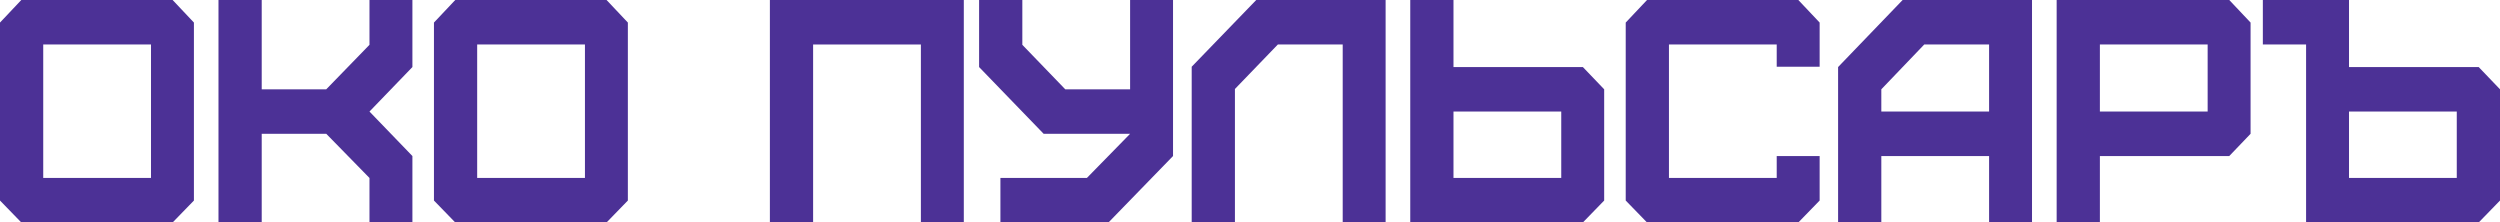
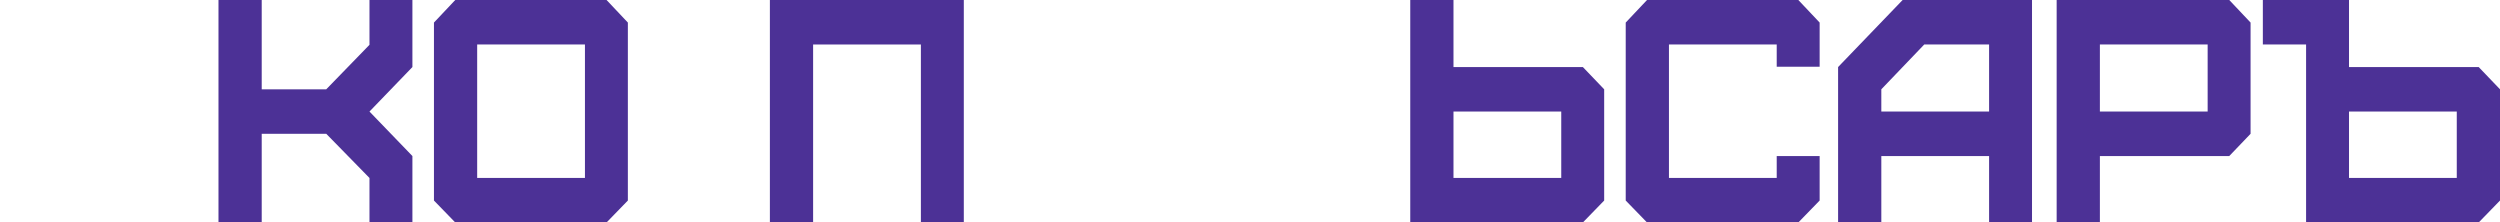
<svg xmlns="http://www.w3.org/2000/svg" width="236" height="21" viewBox="0 0 236 21" fill="none">
-   <path d="M4.081 16.8H14.254V4.2H4.081V16.8ZM16.295 21H2.011L0 18.93V2.13L2.011 0H16.295L18.306 2.13V18.93L16.295 21Z" fill="#4C3196" />
  <path d="M24.706 21H20.625V0H24.706V8.43H30.798L34.879 4.23V0H38.931V6.33L34.879 10.53L38.931 14.73V21H34.879V16.8L30.798 12.63H24.706V21Z" fill="#4C3196" />
  <path d="M45.045 16.8H55.219V4.2H45.045V16.8ZM57.259 21H42.976L40.965 18.93V2.13L42.976 0H57.259L59.27 2.13V18.93L57.259 21Z" fill="#4C3196" />
  <path d="M76.758 21H72.677V0H90.983V21H86.932V4.2H76.758V21Z" fill="#4C3196" />
-   <path d="M94.439 21V16.8H102.601L106.682 12.63H98.52L92.427 6.33V0H96.508V4.23L100.56 8.43H106.682V0H110.734V14.73L104.641 21H94.439Z" fill="#4C3196" />
-   <path d="M116.577 21H112.496V6.3L118.589 0H130.802V21H126.751V4.2H120.629L116.577 8.4V21Z" fill="#4C3196" />
  <path d="M137.209 16.8H147.382V10.53H137.209V16.8ZM149.423 21H133.128V0H137.209V6.33H149.423L151.434 8.43V18.93L149.423 21Z" fill="#4C3196" />
  <path d="M169.762 21H155.479L153.468 18.93V2.13L155.479 0H169.762L171.774 2.13V6.3H167.722V4.2H157.549V16.8H167.722V14.73H171.774V18.93L169.762 21Z" fill="#4C3196" />
  <path d="M177.597 10.53H187.77V4.2H181.649L177.597 8.43V10.53ZM177.597 21H173.516V6.33L179.608 0H191.822V21H187.77V14.73H177.597V21Z" fill="#4C3196" />
  <path d="M198.229 10.53H208.402V4.2H198.229V10.53ZM198.229 21H194.148V0H210.442L212.454 2.13V12.63L210.442 14.73H198.229V21Z" fill="#4C3196" />
  <path d="M221.746 16.8H231.919V10.53H221.746V16.8ZM233.989 21H217.694V4.2H213.613V0H221.746V6.33H233.989L236 8.43V18.93L233.989 21Z" fill="#4C3196" />
</svg>